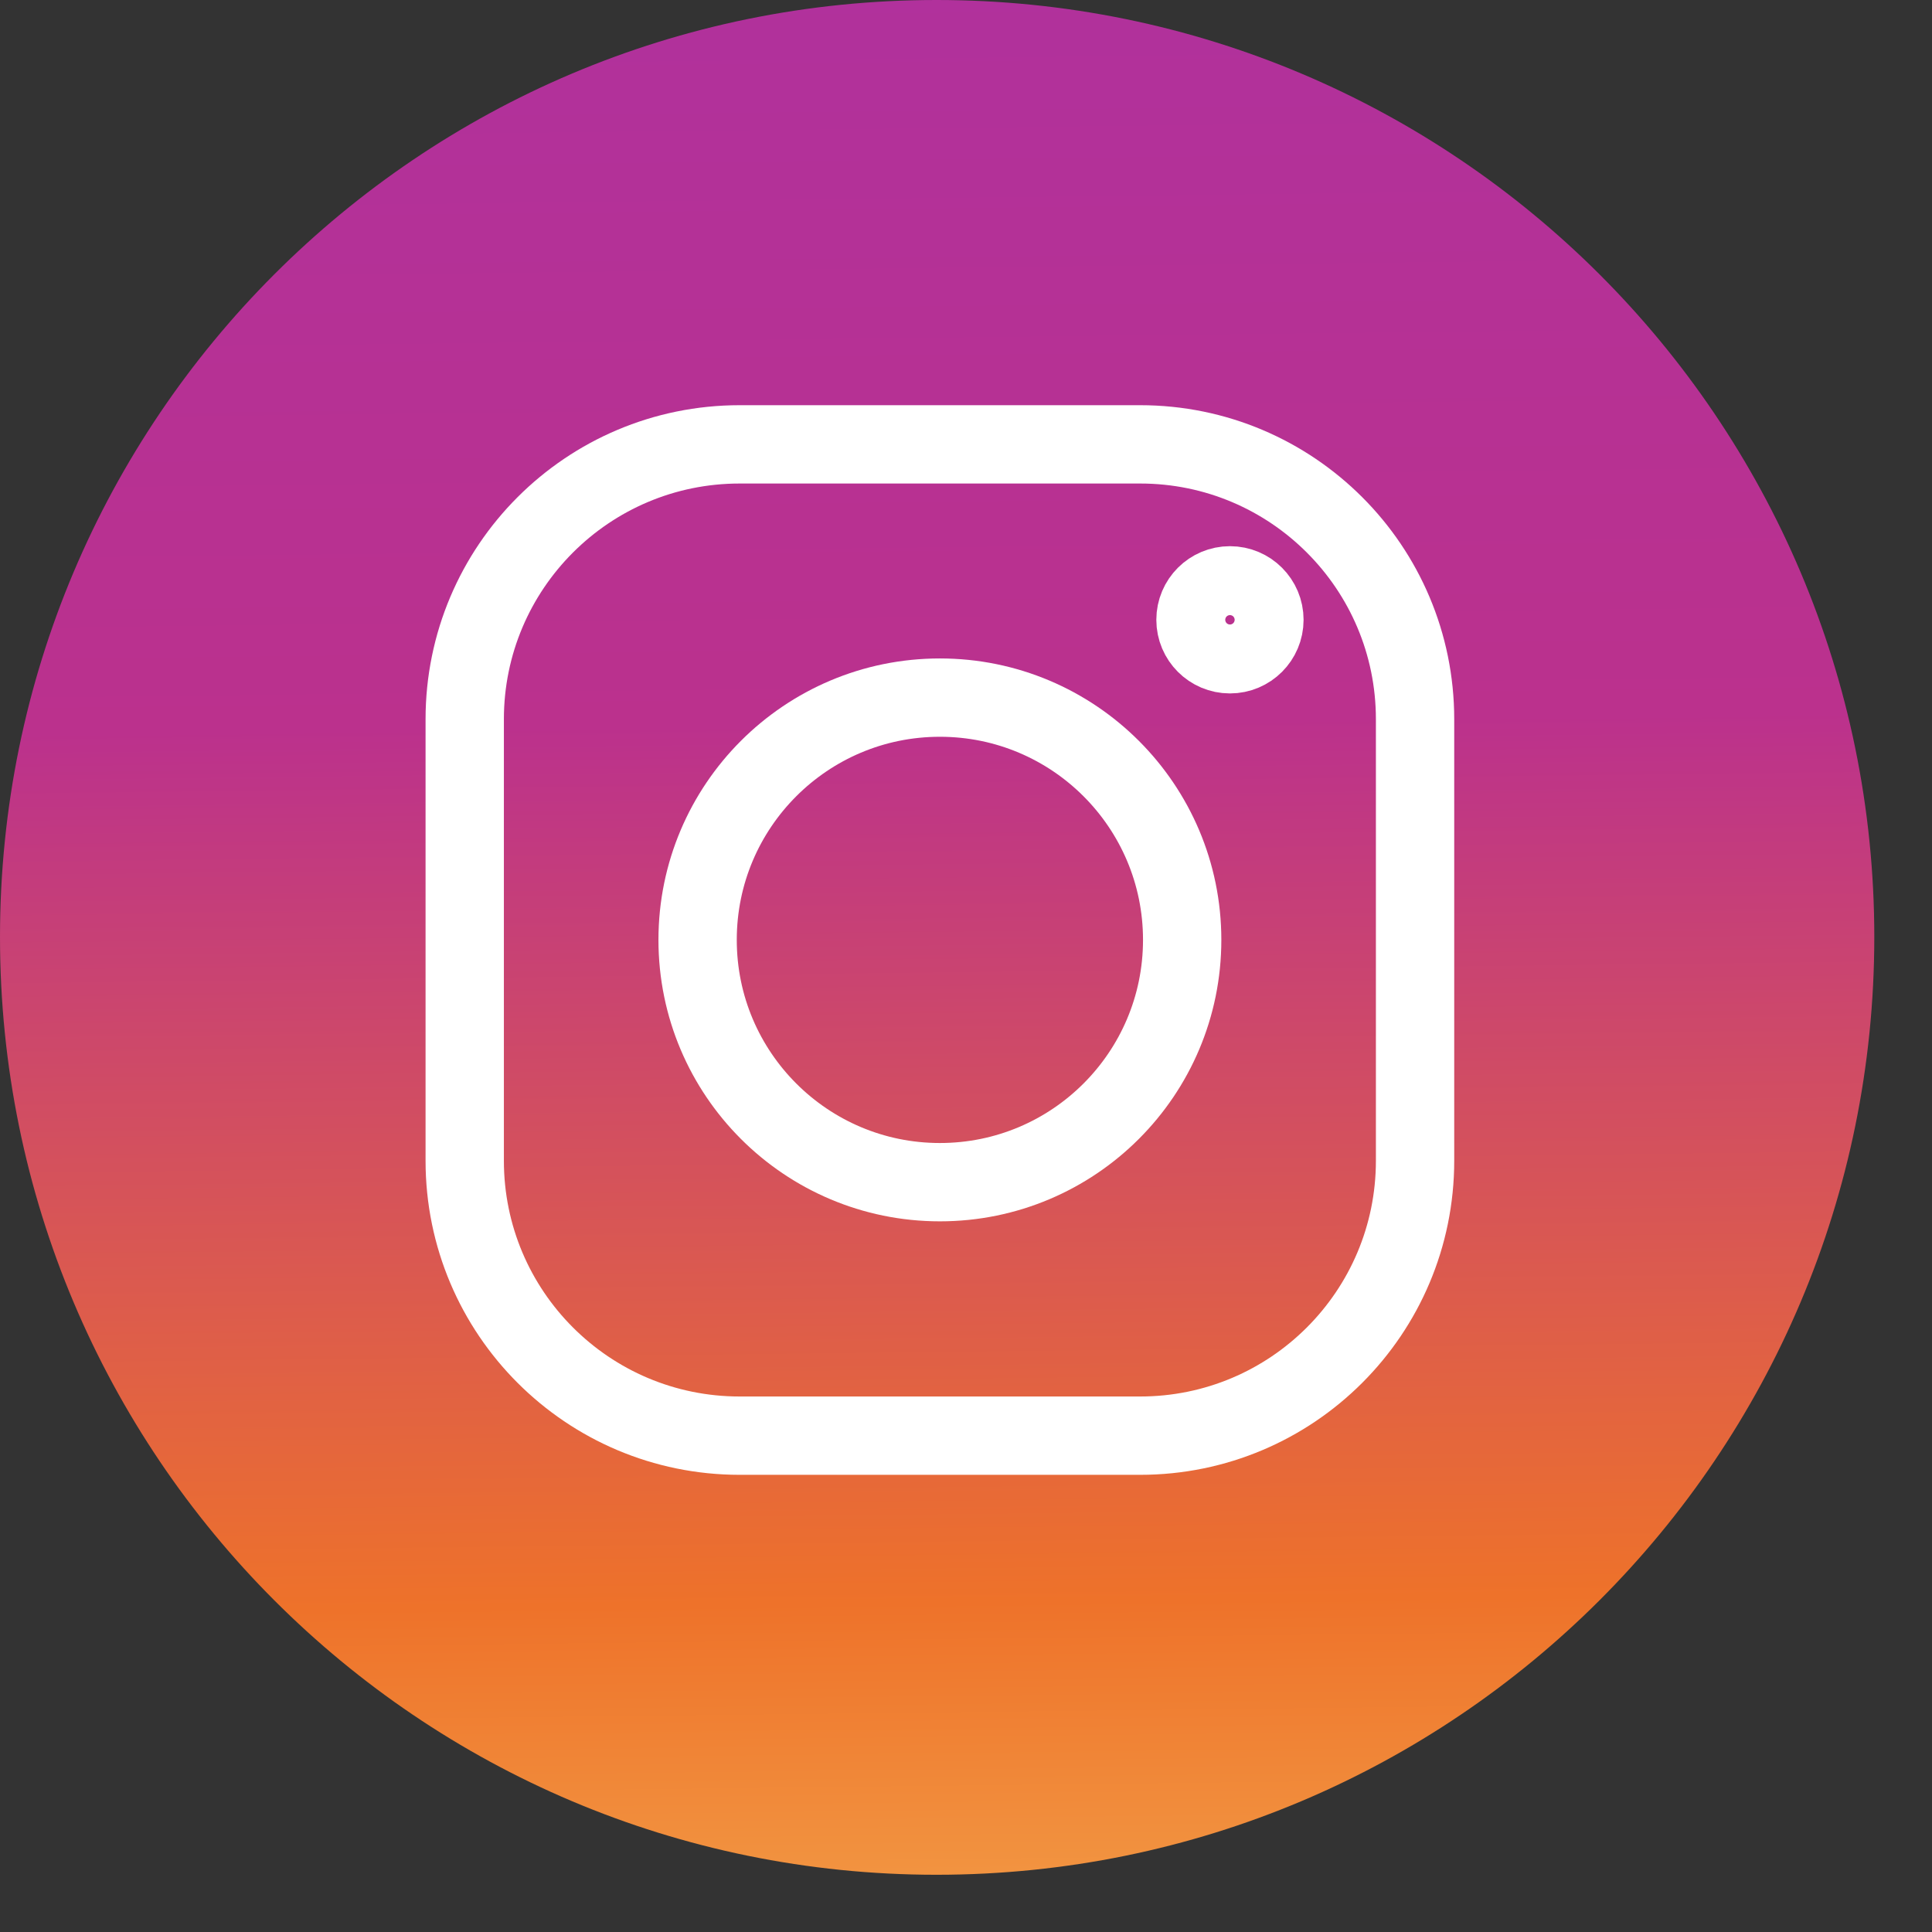
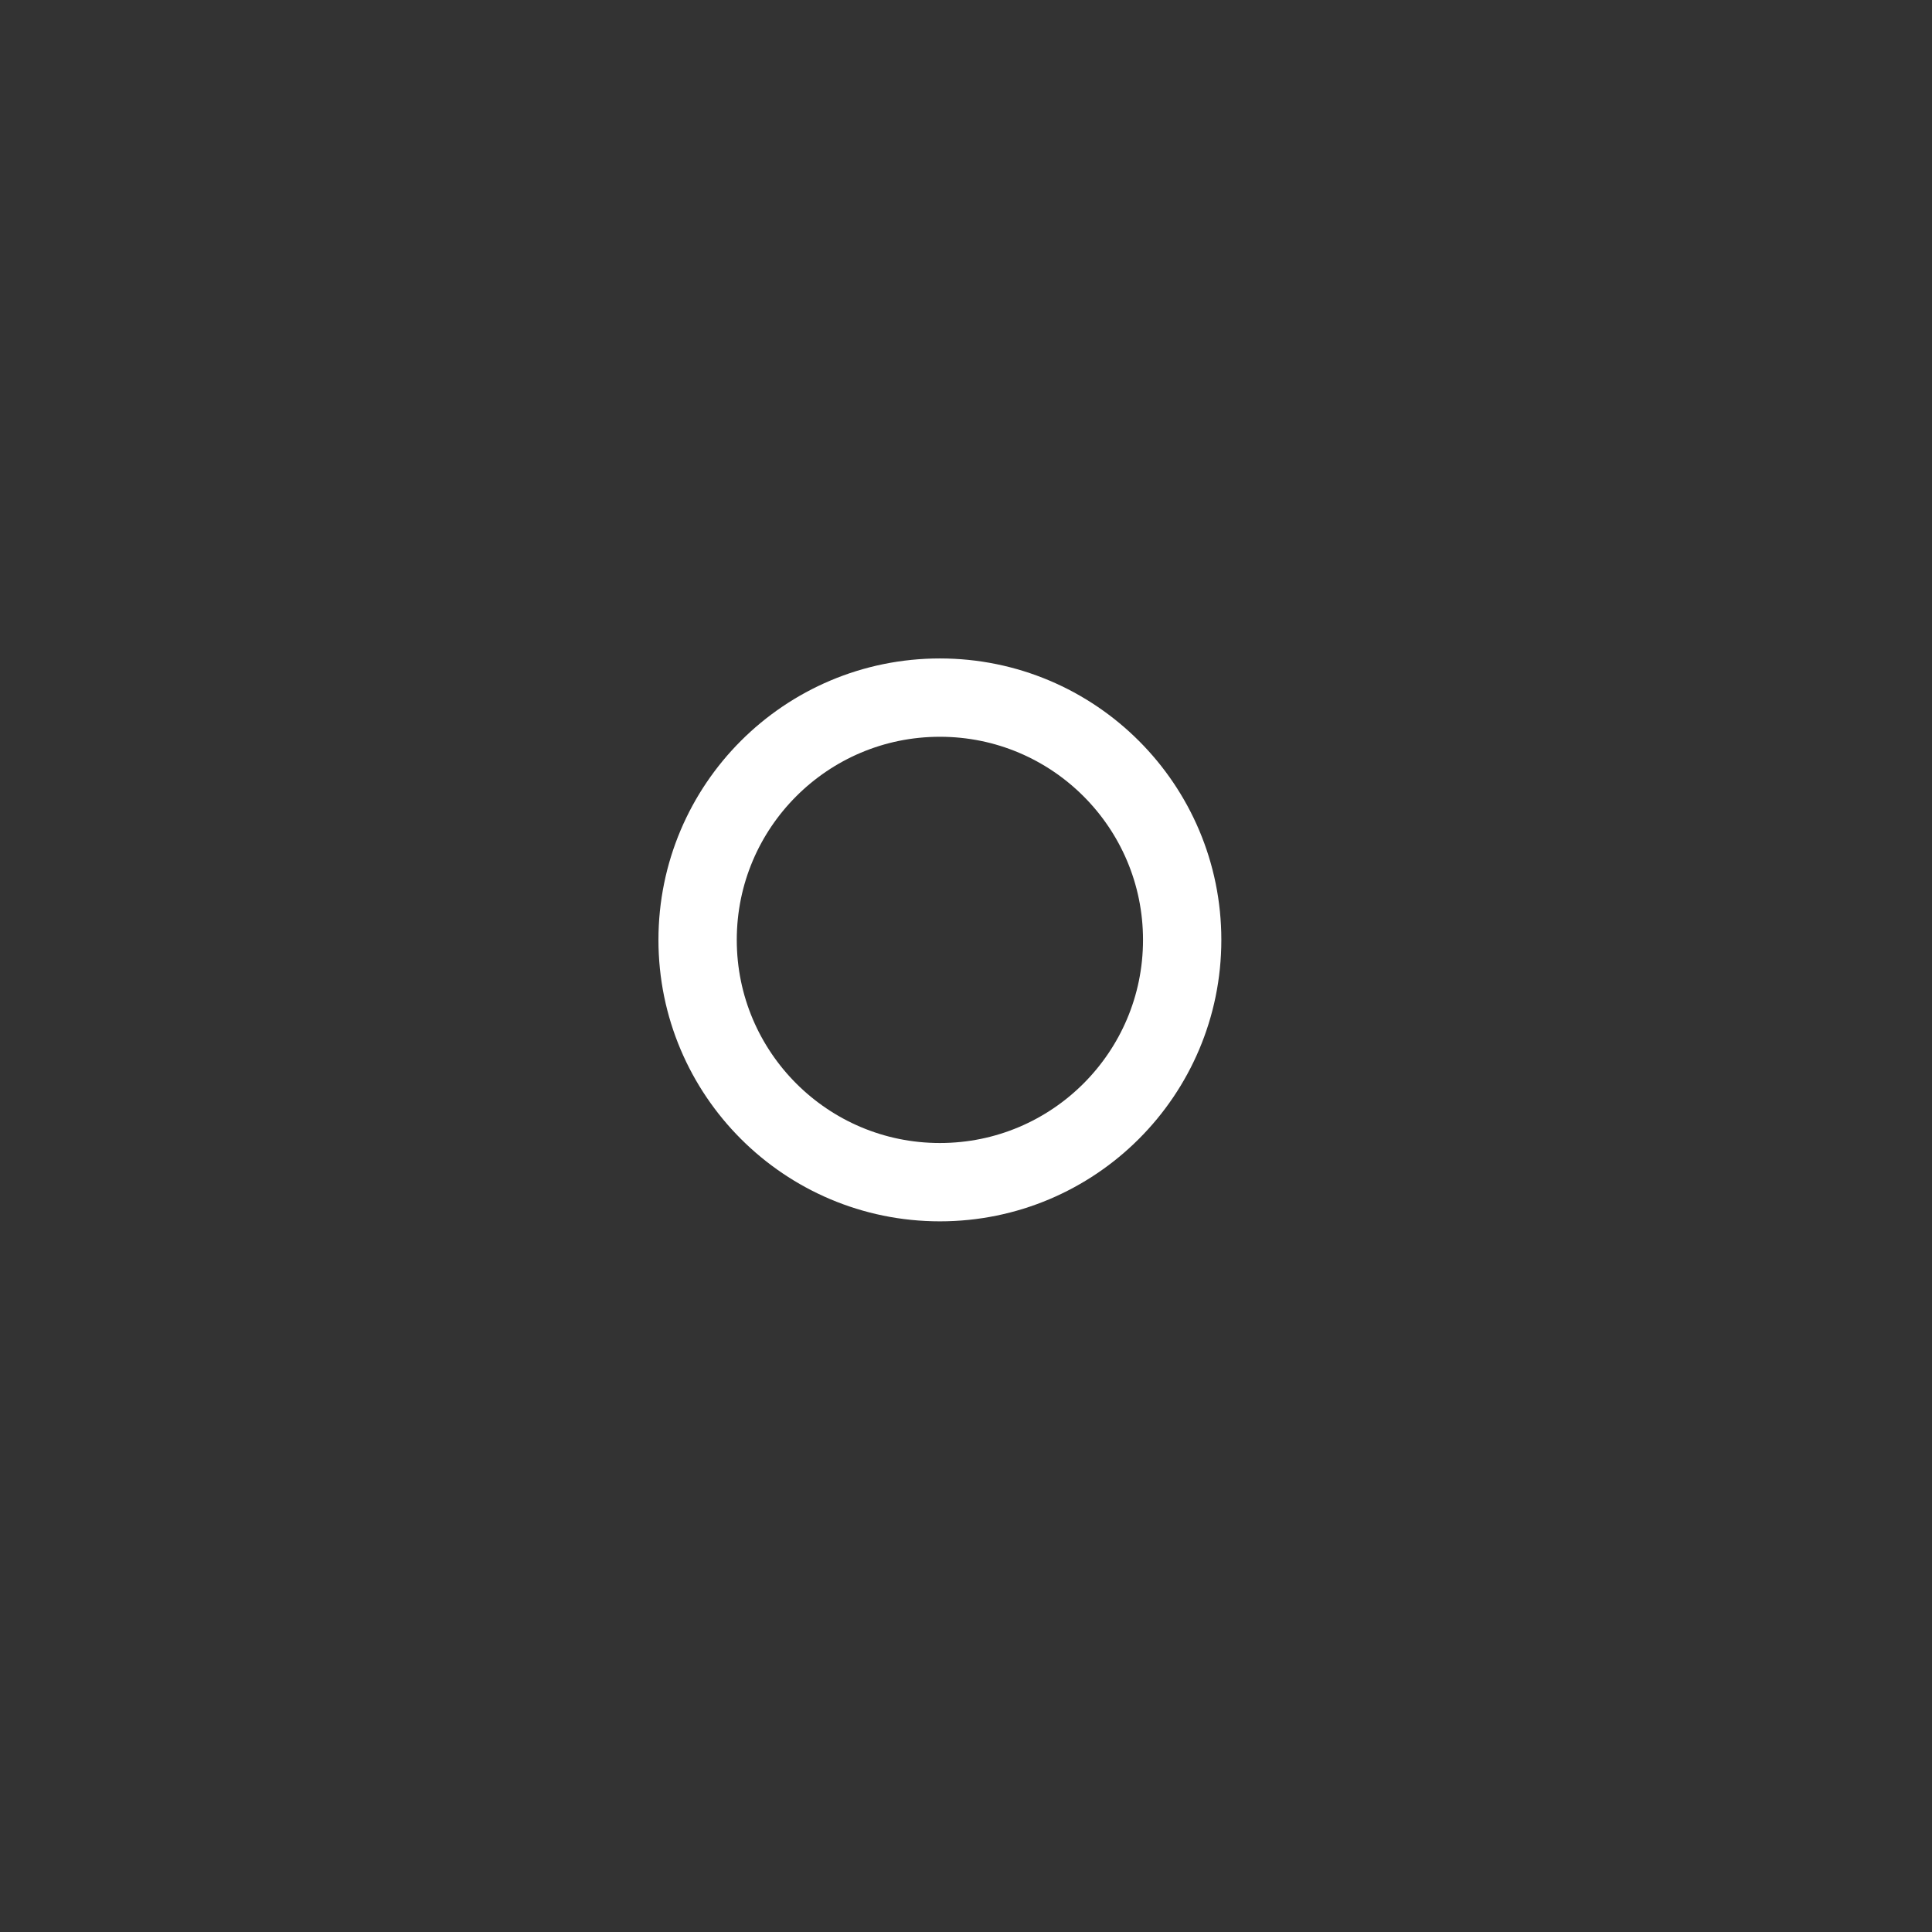
<svg xmlns="http://www.w3.org/2000/svg" width="74" height="74" viewBox="0 0 74 74" fill="none">
  <rect x="0" y="0" width="74" height="74" fill="#333333" stroke="none" />
-   <path fill-rule="evenodd" clip-rule="evenodd" d="M71.79 35.887C71.79 55.74 55.706 71.808 35.87 71.808C16.05 71.808 0 55.74 0 35.887C0 16.068 16.05 0 35.87 0C55.706 0 71.79 16.068 71.79 35.887Z" fill="url(#paint0_linear)" />
-   <path d="M43.67 17.02H28.33C22.514 17.02 17.8 21.734 17.8 27.549V44.459C17.8 50.275 22.514 54.989 28.33 54.989H43.67C49.486 54.989 54.2 50.275 54.2 44.459V27.549C54.2 21.734 49.486 17.02 43.67 17.02Z" stroke="white" stroke-width="3" stroke-linecap="round" />
  <path d="M36 45.28C41.125 45.28 45.28 41.125 45.28 36C45.28 30.875 41.125 26.72 36 26.72C30.875 26.72 26.72 30.875 26.72 36C26.72 41.125 30.875 45.28 36 45.28Z" stroke="white" stroke-width="3" stroke-linecap="round" />
-   <path d="M47.11 25.06C47.839 25.06 48.43 24.469 48.43 23.74C48.43 23.011 47.839 22.42 47.11 22.42C46.381 22.42 45.79 23.011 45.79 23.74C45.79 24.469 46.381 25.06 47.11 25.06Z" stroke="white" stroke-width="3" />
  <defs>
    <linearGradient id="paint0_linear" x1="35.157" y1="-28.547" x2="36.464" y2="83.851" gradientUnits="userSpaceOnUse">
      <stop stop-color="#A632AB" />
      <stop offset="0.5" stop-color="#BB318D" />
      <stop offset="0.8" stop-color="#EE722A" />
      <stop offset="1" stop-color="#F6BA5A" />
    </linearGradient>
  </defs>
</svg>